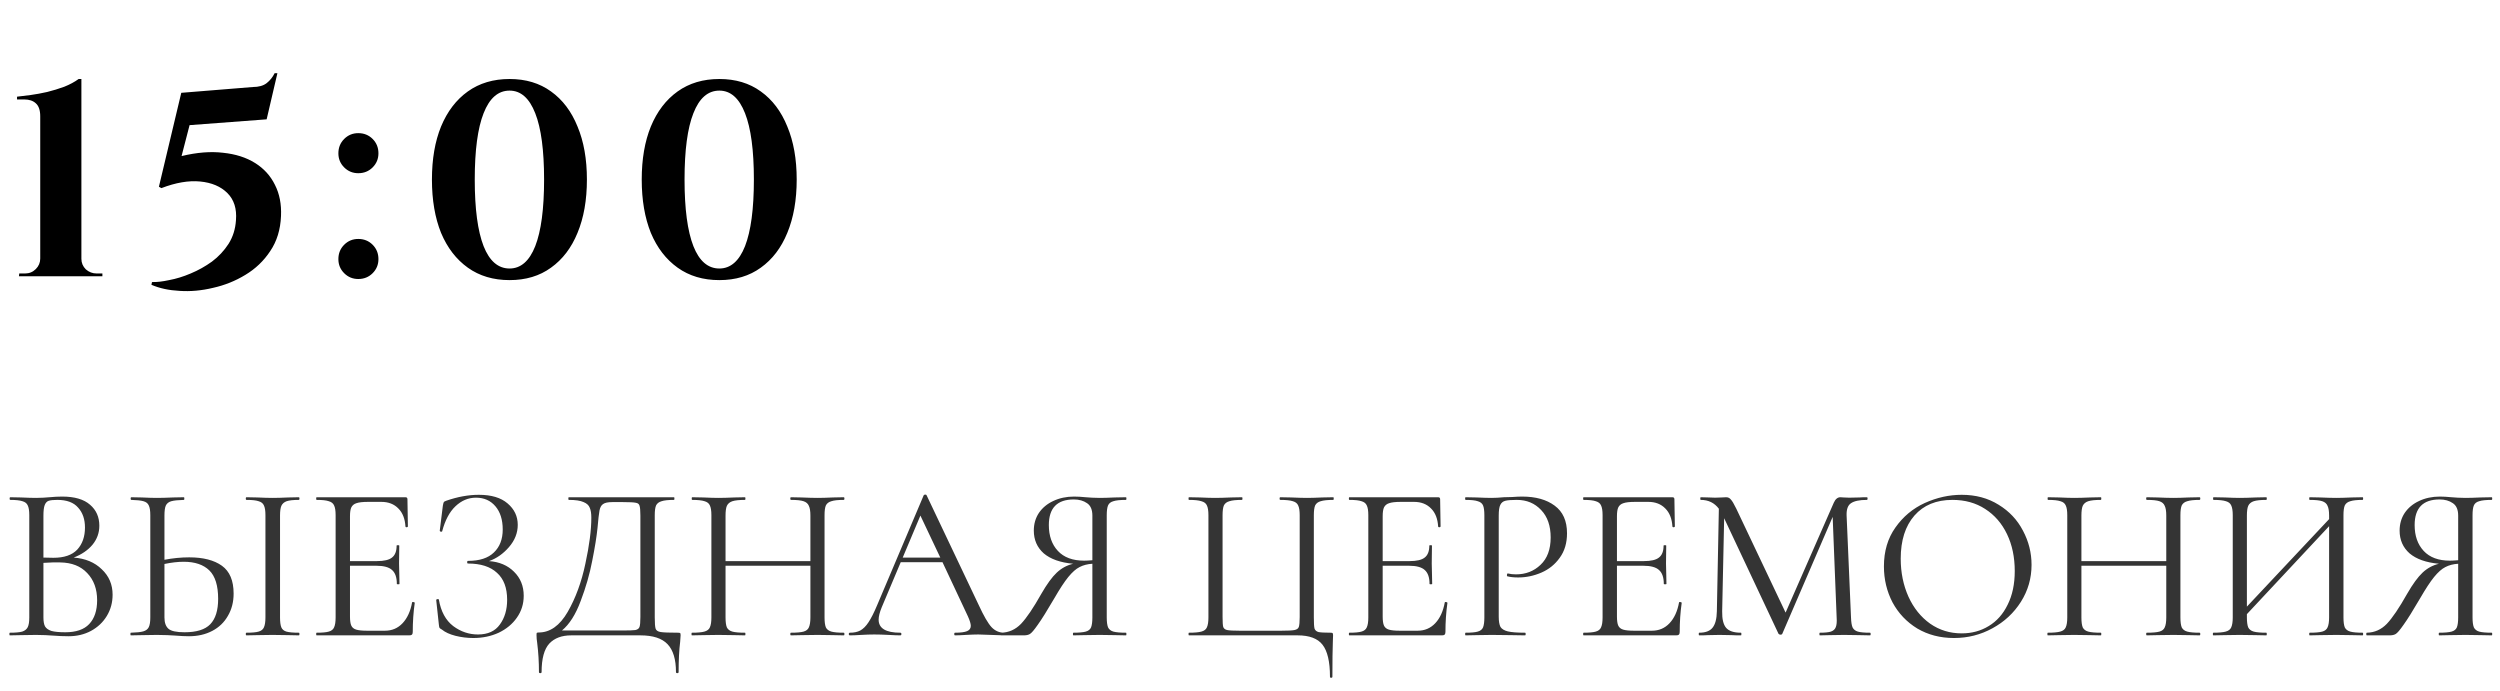
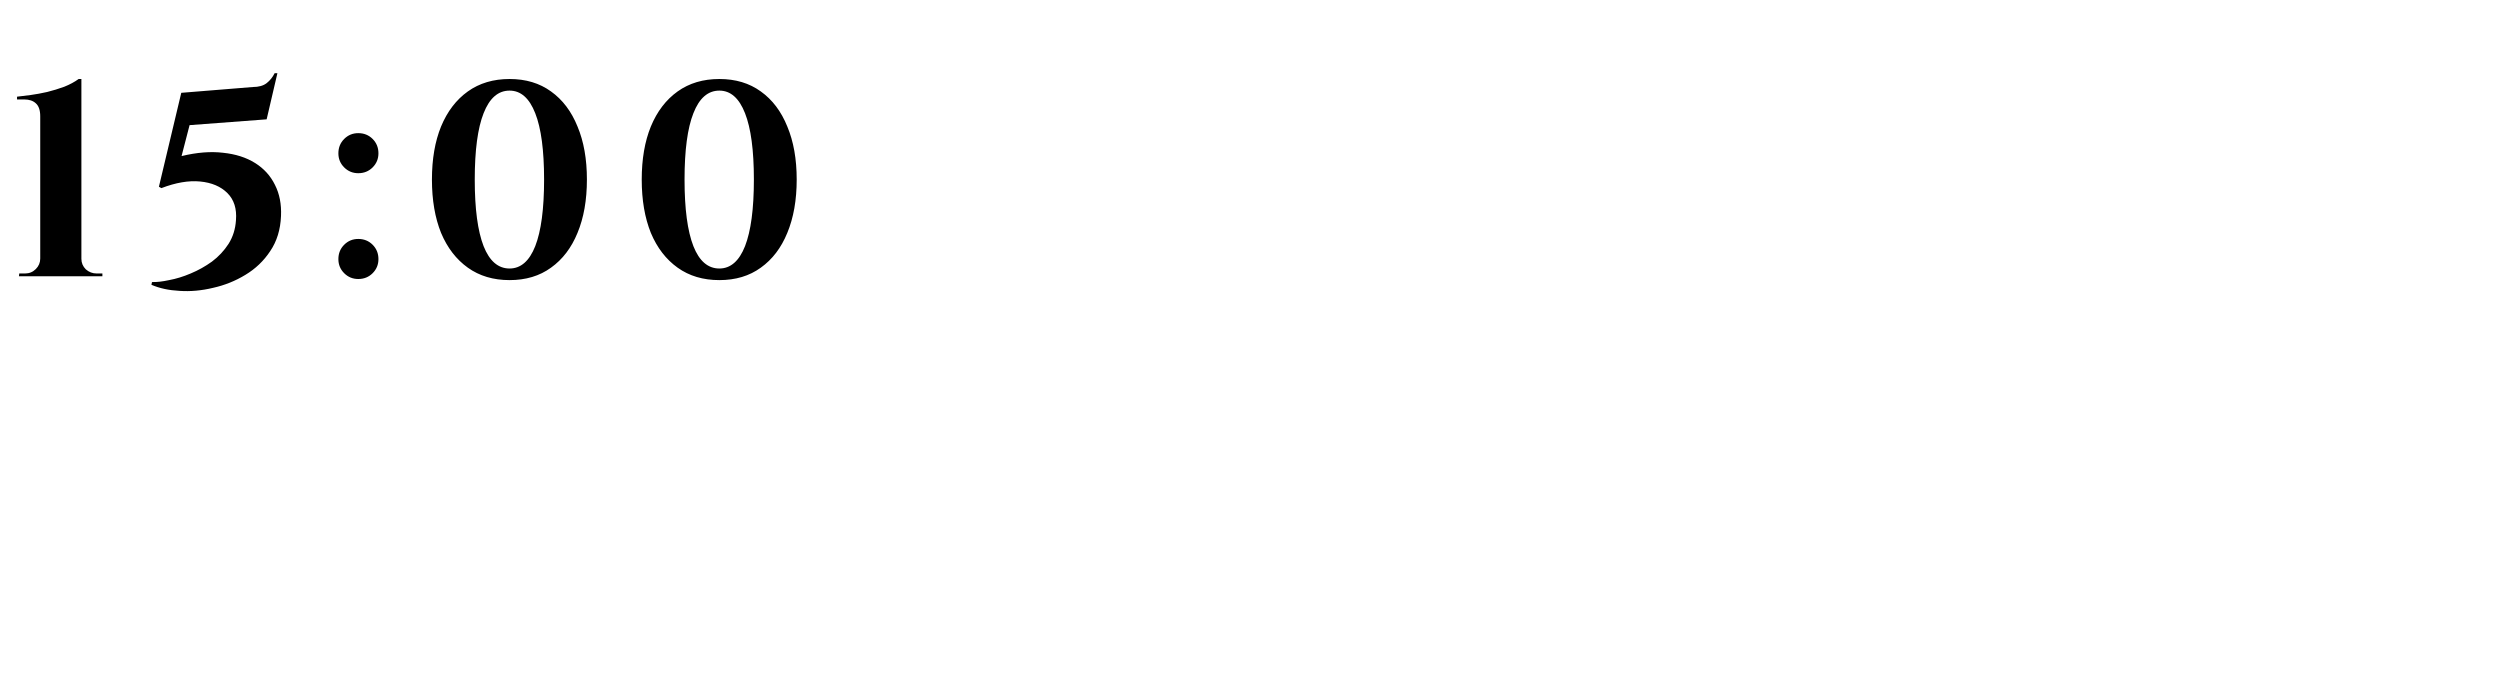
<svg xmlns="http://www.w3.org/2000/svg" width="181" height="50" viewBox="0 0 181 50" fill="none">
-   <path d="M5.336 40.368C6.179 40.432 6.856 40.715 7.368 41.216C7.891 41.707 8.152 42.32 8.152 43.056C8.152 43.621 8.013 44.133 7.736 44.592C7.459 45.051 7.075 45.413 6.584 45.68C6.104 45.936 5.565 46.064 4.968 46.064C4.616 46.064 4.232 46.048 3.816 46.016C3.667 46.005 3.491 45.995 3.288 45.984C3.085 45.973 2.861 45.968 2.616 45.968L1.528 45.984C1.336 45.995 1.064 46 0.712 46C0.691 46 0.68 45.968 0.68 45.904C0.68 45.84 0.691 45.808 0.712 45.808C1.117 45.808 1.416 45.781 1.608 45.728C1.8 45.664 1.933 45.557 2.008 45.408C2.083 45.259 2.12 45.024 2.12 44.704V37.296C2.12 36.976 2.083 36.741 2.008 36.592C1.944 36.443 1.816 36.341 1.624 36.288C1.432 36.224 1.139 36.192 0.744 36.192C0.712 36.192 0.696 36.16 0.696 36.096C0.696 36.032 0.712 36 0.744 36L1.528 36.016C1.976 36.037 2.339 36.048 2.616 36.048C2.808 36.048 2.984 36.043 3.144 36.032C3.315 36.021 3.459 36.011 3.576 36C3.907 35.968 4.216 35.952 4.504 35.952C5.4 35.952 6.072 36.149 6.52 36.544C6.968 36.928 7.192 37.435 7.192 38.064C7.192 38.576 7.027 39.035 6.696 39.44C6.365 39.835 5.912 40.144 5.336 40.368ZM4.152 36.192C3.875 36.192 3.667 36.213 3.528 36.256C3.4 36.299 3.304 36.4 3.24 36.56C3.176 36.72 3.144 36.976 3.144 37.328V40.368L3.864 40.384C4.643 40.384 5.219 40.187 5.592 39.792C5.965 39.387 6.152 38.853 6.152 38.192C6.152 37.595 5.987 37.115 5.656 36.752C5.336 36.379 4.835 36.192 4.152 36.192ZM4.728 45.776C5.507 45.776 6.083 45.579 6.456 45.184C6.84 44.779 7.032 44.203 7.032 43.456C7.032 42.645 6.792 41.989 6.312 41.488C5.843 40.987 5.192 40.731 4.36 40.72C4.019 40.709 3.613 40.72 3.144 40.752V44.704C3.144 44.981 3.181 45.195 3.256 45.344C3.341 45.493 3.496 45.605 3.72 45.68C3.955 45.744 4.291 45.776 4.728 45.776ZM13.698 40.352C14.711 40.352 15.501 40.555 16.066 40.96C16.631 41.365 16.914 42.037 16.914 42.976C16.914 43.584 16.775 44.123 16.498 44.592C16.231 45.061 15.853 45.424 15.362 45.68C14.871 45.936 14.311 46.064 13.682 46.064C13.405 46.064 13.074 46.048 12.69 46.016C12.541 46.005 12.349 45.995 12.114 45.984C11.89 45.973 11.639 45.968 11.362 45.968L10.306 45.984C10.103 45.995 9.826 46 9.474 46C9.453 46 9.442 45.968 9.442 45.904C9.442 45.84 9.453 45.808 9.474 45.808C9.89 45.797 10.189 45.765 10.37 45.712C10.562 45.659 10.695 45.557 10.77 45.408C10.845 45.259 10.882 45.024 10.882 44.704V37.296C10.882 36.976 10.845 36.741 10.77 36.592C10.706 36.443 10.578 36.341 10.386 36.288C10.205 36.235 9.911 36.203 9.506 36.192C9.474 36.192 9.458 36.16 9.458 36.096C9.458 36.032 9.474 36 9.506 36L10.274 36.016C10.701 36.037 11.063 36.048 11.362 36.048C11.671 36.048 12.061 36.037 12.53 36.016L13.314 36C13.335 36 13.346 36.032 13.346 36.096C13.346 36.16 13.335 36.192 13.314 36.192C12.898 36.203 12.594 36.235 12.402 36.288C12.21 36.341 12.077 36.448 12.002 36.608C11.938 36.757 11.906 36.997 11.906 37.328V40.528C12.514 40.411 13.111 40.352 13.698 40.352ZM13.362 45.776C14.226 45.776 14.845 45.584 15.218 45.2C15.602 44.805 15.794 44.192 15.794 43.36C15.794 42.4 15.581 41.712 15.154 41.296C14.727 40.88 14.109 40.672 13.298 40.672C12.882 40.672 12.418 40.725 11.906 40.832V44.704C11.906 45.077 12.002 45.349 12.194 45.52C12.386 45.691 12.775 45.776 13.362 45.776ZM20.274 44.704C20.274 45.024 20.306 45.264 20.37 45.424C20.434 45.573 20.557 45.675 20.738 45.728C20.93 45.781 21.229 45.808 21.634 45.808C21.666 45.808 21.682 45.84 21.682 45.904C21.682 45.968 21.666 46 21.634 46C21.314 46 21.058 45.995 20.866 45.984L19.73 45.968L18.626 45.984C18.434 45.995 18.173 46 17.842 46C17.81 46 17.794 45.968 17.794 45.904C17.794 45.84 17.81 45.808 17.842 45.808C18.247 45.808 18.541 45.781 18.722 45.728C18.914 45.675 19.042 45.573 19.106 45.424C19.181 45.264 19.218 45.024 19.218 44.704V37.296C19.218 36.976 19.181 36.741 19.106 36.592C19.042 36.443 18.914 36.341 18.722 36.288C18.541 36.224 18.247 36.192 17.842 36.192C17.81 36.192 17.794 36.16 17.794 36.096C17.794 36.032 17.81 36 17.842 36L18.626 36.016C19.074 36.037 19.442 36.048 19.73 36.048C20.05 36.048 20.434 36.037 20.882 36.016L21.634 36C21.666 36 21.682 36.032 21.682 36.096C21.682 36.16 21.666 36.192 21.634 36.192C21.239 36.192 20.946 36.224 20.754 36.288C20.573 36.352 20.445 36.464 20.37 36.624C20.306 36.773 20.274 37.008 20.274 37.328V44.704ZM29.835 43.616C29.835 43.595 29.857 43.584 29.899 43.584C29.931 43.584 29.958 43.589 29.979 43.6C30.011 43.611 30.027 43.627 30.027 43.648C29.931 44.32 29.883 45.024 29.883 45.76C29.883 45.845 29.862 45.909 29.819 45.952C29.787 45.984 29.723 46 29.627 46H22.923C22.902 46 22.891 45.968 22.891 45.904C22.891 45.84 22.902 45.808 22.923 45.808C23.329 45.808 23.622 45.781 23.803 45.728C23.995 45.675 24.123 45.573 24.187 45.424C24.262 45.264 24.299 45.024 24.299 44.704V37.296C24.299 36.976 24.262 36.741 24.187 36.592C24.123 36.443 23.995 36.341 23.803 36.288C23.622 36.224 23.329 36.192 22.923 36.192C22.902 36.192 22.891 36.16 22.891 36.096C22.891 36.032 22.902 36 22.923 36H29.355C29.451 36 29.499 36.048 29.499 36.144L29.531 38.112C29.531 38.144 29.505 38.165 29.451 38.176C29.398 38.176 29.366 38.16 29.355 38.128C29.323 37.563 29.153 37.125 28.843 36.816C28.534 36.496 28.123 36.336 27.611 36.336H26.635C26.262 36.336 25.985 36.368 25.803 36.432C25.633 36.485 25.51 36.587 25.435 36.736C25.371 36.875 25.339 37.088 25.339 37.376V40.624H27.291C27.803 40.624 28.166 40.539 28.379 40.368C28.603 40.197 28.715 39.909 28.715 39.504C28.715 39.483 28.747 39.472 28.811 39.472C28.875 39.472 28.907 39.483 28.907 39.504L28.891 40.8C28.891 41.109 28.897 41.344 28.907 41.504L28.923 42.272C28.923 42.293 28.891 42.304 28.827 42.304C28.763 42.304 28.731 42.293 28.731 42.272C28.731 41.803 28.614 41.467 28.379 41.264C28.155 41.061 27.777 40.96 27.243 40.96H25.339V44.64C25.339 44.939 25.371 45.157 25.435 45.296C25.499 45.435 25.617 45.531 25.787 45.584C25.958 45.637 26.225 45.664 26.587 45.664H27.867C28.379 45.664 28.806 45.483 29.147 45.12C29.489 44.757 29.718 44.256 29.835 43.616ZM35.405 40.624C36.152 40.677 36.754 40.933 37.213 41.392C37.682 41.851 37.917 42.432 37.917 43.136C37.917 43.723 37.752 44.251 37.421 44.72C37.101 45.179 36.664 45.541 36.109 45.808C35.554 46.064 34.941 46.192 34.269 46.192C33.832 46.192 33.4 46.139 32.973 46.032C32.557 45.925 32.232 45.776 31.997 45.584C31.901 45.531 31.842 45.488 31.821 45.456C31.8 45.413 31.784 45.333 31.773 45.216L31.581 43.44C31.581 43.408 31.608 43.387 31.661 43.376C31.725 43.365 31.762 43.376 31.773 43.408C31.922 44.272 32.269 44.912 32.813 45.328C33.357 45.733 33.954 45.936 34.605 45.936C35.32 45.936 35.848 45.696 36.189 45.216C36.541 44.736 36.717 44.139 36.717 43.424C36.717 42.56 36.472 41.909 35.981 41.472C35.501 41.024 34.802 40.8 33.885 40.8C33.842 40.8 33.821 40.768 33.821 40.704C33.821 40.64 33.842 40.608 33.885 40.608C34.717 40.608 35.341 40.405 35.757 40C36.184 39.595 36.397 39.04 36.397 38.336C36.397 37.632 36.221 37.072 35.869 36.656C35.517 36.24 35.048 36.032 34.461 36.032C33.906 36.032 33.41 36.24 32.973 36.656C32.546 37.061 32.226 37.664 32.013 38.464C32.013 38.485 31.992 38.496 31.949 38.496C31.928 38.496 31.901 38.491 31.869 38.48C31.848 38.459 31.837 38.443 31.837 38.432L32.061 36.624C32.082 36.496 32.104 36.411 32.125 36.368C32.146 36.325 32.205 36.288 32.301 36.256C33.122 35.968 33.912 35.824 34.669 35.824C35.576 35.824 36.269 36.032 36.749 36.448C37.24 36.864 37.485 37.381 37.485 38C37.485 38.587 37.272 39.125 36.845 39.616C36.429 40.096 35.949 40.432 35.405 40.624ZM49.084 45.808C49.18 45.808 49.234 45.819 49.244 45.84C49.266 45.851 49.276 45.904 49.276 46C49.276 46.053 49.266 46.208 49.244 46.464C49.17 47.061 49.132 47.792 49.132 48.656C49.132 48.709 49.1 48.736 49.036 48.736C48.972 48.736 48.94 48.709 48.94 48.656C48.94 47.739 48.738 47.067 48.332 46.64C47.927 46.213 47.271 46 46.364 46H41.356C40.674 46 40.146 46.197 39.772 46.592C39.399 46.997 39.212 47.685 39.212 48.656C39.212 48.709 39.18 48.736 39.116 48.736C39.052 48.736 39.02 48.709 39.02 48.656C39.02 47.931 38.978 47.227 38.892 46.544C38.86 46.341 38.844 46.155 38.844 45.984C38.844 45.899 38.85 45.845 38.86 45.824C38.882 45.803 38.93 45.792 39.004 45.792C39.826 45.792 40.524 45.296 41.1 44.304C41.676 43.301 42.103 42.139 42.38 40.816C42.668 39.493 42.812 38.379 42.812 37.472C42.812 37.173 42.775 36.939 42.7 36.768C42.636 36.587 42.487 36.448 42.252 36.352C42.018 36.245 41.66 36.192 41.18 36.192C41.159 36.192 41.148 36.16 41.148 36.096C41.148 36.032 41.159 36 41.18 36H48.796C48.818 36 48.828 36.032 48.828 36.096C48.828 36.16 48.818 36.192 48.796 36.192C48.391 36.192 48.092 36.224 47.9 36.288C47.708 36.341 47.575 36.443 47.5 36.592C47.436 36.741 47.404 36.976 47.404 37.296V44.704C47.404 45.12 47.426 45.392 47.468 45.52C47.511 45.648 47.634 45.728 47.836 45.76C48.039 45.792 48.455 45.808 49.084 45.808ZM46.364 37.328C46.364 36.965 46.343 36.725 46.3 36.608C46.268 36.491 46.178 36.421 46.028 36.4C45.879 36.368 45.575 36.352 45.116 36.352H44.332C44.012 36.352 43.788 36.4 43.66 36.496C43.532 36.581 43.447 36.736 43.404 36.96C43.362 37.184 43.314 37.605 43.26 38.224C43.196 38.853 43.068 39.648 42.876 40.608C42.695 41.557 42.418 42.523 42.044 43.504C41.682 44.485 41.228 45.2 40.684 45.648H45.036C45.527 45.648 45.847 45.637 45.996 45.616C46.156 45.584 46.258 45.509 46.3 45.392C46.343 45.275 46.364 45.035 46.364 44.672V37.328ZM61.089 45.808C61.121 45.808 61.137 45.84 61.137 45.904C61.137 45.968 61.121 46 61.089 46C60.758 46 60.497 45.995 60.305 45.984L59.201 45.968L58.033 45.984C57.841 45.995 57.585 46 57.265 46C57.233 46 57.217 45.968 57.217 45.904C57.217 45.84 57.233 45.808 57.265 45.808C57.681 45.808 57.985 45.781 58.177 45.728C58.369 45.675 58.497 45.573 58.561 45.424C58.635 45.264 58.673 45.024 58.673 44.704V40.96H52.529V44.704C52.529 45.024 52.561 45.264 52.625 45.424C52.699 45.573 52.833 45.675 53.025 45.728C53.217 45.781 53.521 45.808 53.937 45.808C53.958 45.808 53.969 45.84 53.969 45.904C53.969 45.968 53.958 46 53.937 46C53.606 46 53.345 45.995 53.153 45.984L52.001 45.968L50.897 45.984C50.705 45.995 50.438 46 50.097 46C50.075 46 50.065 45.968 50.065 45.904C50.065 45.84 50.075 45.808 50.097 45.808C50.502 45.808 50.801 45.781 50.993 45.728C51.195 45.675 51.329 45.573 51.393 45.424C51.467 45.264 51.505 45.024 51.505 44.704V37.296C51.505 36.976 51.467 36.741 51.393 36.592C51.329 36.443 51.201 36.341 51.009 36.288C50.817 36.224 50.518 36.192 50.113 36.192C50.091 36.192 50.081 36.16 50.081 36.096C50.081 36.032 50.091 36 50.113 36L50.929 36.016C51.377 36.037 51.734 36.048 52.001 36.048C52.31 36.048 52.699 36.037 53.169 36.016L53.937 36C53.958 36 53.969 36.032 53.969 36.096C53.969 36.16 53.958 36.192 53.937 36.192C53.531 36.192 53.227 36.224 53.025 36.288C52.833 36.352 52.699 36.464 52.625 36.624C52.561 36.773 52.529 37.008 52.529 37.328V40.624H58.673V37.328C58.673 37.008 58.635 36.773 58.561 36.624C58.497 36.464 58.369 36.352 58.177 36.288C57.985 36.224 57.681 36.192 57.265 36.192C57.233 36.192 57.217 36.16 57.217 36.096C57.217 36.032 57.233 36 57.265 36L58.033 36.016C58.502 36.037 58.891 36.048 59.201 36.048C59.489 36.048 59.857 36.037 60.305 36.016L61.089 36C61.121 36 61.137 36.032 61.137 36.096C61.137 36.16 61.121 36.192 61.089 36.192C60.683 36.192 60.385 36.224 60.193 36.288C60.001 36.341 59.867 36.443 59.793 36.592C59.729 36.741 59.697 36.976 59.697 37.296V44.704C59.697 45.024 59.729 45.264 59.793 45.424C59.867 45.573 60.001 45.675 60.193 45.728C60.385 45.781 60.683 45.808 61.089 45.808ZM72.701 45.808C72.744 45.808 72.765 45.84 72.765 45.904C72.765 45.968 72.744 46 72.701 46C72.499 46 72.184 45.989 71.757 45.968C71.331 45.947 71.021 45.936 70.829 45.936C70.594 45.936 70.296 45.947 69.933 45.968C69.592 45.989 69.331 46 69.149 46C69.106 46 69.085 45.968 69.085 45.904C69.085 45.84 69.106 45.808 69.149 45.808C69.544 45.808 69.832 45.771 70.013 45.696C70.195 45.621 70.285 45.493 70.285 45.312C70.285 45.163 70.216 44.933 70.077 44.624L68.237 40.704H65.213L63.837 43.968C63.688 44.331 63.613 44.629 63.613 44.864C63.613 45.493 64.136 45.808 65.181 45.808C65.234 45.808 65.261 45.84 65.261 45.904C65.261 45.968 65.234 46 65.181 46C64.989 46 64.712 45.989 64.349 45.968C63.944 45.947 63.592 45.936 63.293 45.936C63.016 45.936 62.696 45.947 62.333 45.968C62.013 45.989 61.746 46 61.533 46C61.48 46 61.453 45.968 61.453 45.904C61.453 45.84 61.48 45.808 61.533 45.808C61.832 45.808 62.083 45.755 62.285 45.648C62.498 45.531 62.696 45.333 62.877 45.056C63.069 44.768 63.277 44.357 63.501 43.824L66.877 35.856C66.898 35.824 66.936 35.808 66.989 35.808C67.043 35.808 67.075 35.824 67.085 35.856L70.861 43.808C71.224 44.597 71.533 45.131 71.789 45.408C72.045 45.675 72.349 45.808 72.701 45.808ZM65.357 40.368H68.077L66.637 37.328L65.357 40.368ZM81.52 45.808C81.541 45.808 81.552 45.84 81.552 45.904C81.552 45.968 81.541 46 81.52 46C81.178 46 80.912 45.995 80.72 45.984L79.616 45.968L78.496 45.984C78.304 45.995 78.042 46 77.712 46C77.69 46 77.68 45.968 77.68 45.904C77.68 45.84 77.69 45.808 77.712 45.808C78.117 45.808 78.416 45.781 78.608 45.728C78.8 45.675 78.928 45.573 78.992 45.424C79.056 45.264 79.088 45.024 79.088 44.704V40.816C78.736 40.837 78.426 40.917 78.16 41.056C77.904 41.184 77.632 41.424 77.344 41.776C77.066 42.117 76.73 42.629 76.336 43.312C75.813 44.208 75.413 44.848 75.136 45.232C74.869 45.616 74.677 45.84 74.56 45.904C74.453 45.968 74.309 46 74.128 46H72.48C72.448 46 72.432 45.968 72.432 45.904C72.432 45.84 72.448 45.808 72.48 45.808C73.034 45.797 73.514 45.584 73.92 45.168C74.325 44.741 74.816 44.016 75.392 42.992C75.797 42.288 76.17 41.776 76.512 41.456C76.853 41.136 77.248 40.923 77.696 40.816C76.768 40.731 76.058 40.48 75.568 40.064C75.088 39.637 74.848 39.088 74.848 38.416C74.848 37.936 74.97 37.509 75.216 37.136C75.472 36.763 75.818 36.475 76.256 36.272C76.704 36.059 77.205 35.952 77.76 35.952C78.005 35.952 78.288 35.968 78.608 36C78.736 36.011 78.885 36.021 79.056 36.032C79.226 36.043 79.413 36.048 79.616 36.048C79.893 36.048 80.256 36.037 80.704 36.016L81.52 36C81.541 36 81.552 36.032 81.552 36.096C81.552 36.16 81.541 36.192 81.52 36.192C81.104 36.192 80.8 36.224 80.608 36.288C80.416 36.341 80.288 36.443 80.224 36.592C80.16 36.741 80.128 36.976 80.128 37.296V44.704C80.128 45.024 80.16 45.264 80.224 45.424C80.298 45.573 80.426 45.675 80.608 45.728C80.8 45.781 81.104 45.808 81.52 45.808ZM75.936 38.016C75.936 38.795 76.154 39.419 76.592 39.888C77.029 40.357 77.664 40.592 78.496 40.592C78.634 40.592 78.832 40.581 79.088 40.56V37.328C79.088 36.901 78.96 36.603 78.704 36.432C78.448 36.251 78.128 36.16 77.744 36.16C76.538 36.16 75.936 36.779 75.936 38.016ZM96.29 48.992C96.29 47.904 96.108 47.131 95.746 46.672C95.394 46.224 94.796 46 93.954 46H86.082C86.06 46 86.05 45.968 86.05 45.904C86.05 45.84 86.06 45.808 86.082 45.808C86.487 45.808 86.786 45.781 86.978 45.728C87.18 45.675 87.314 45.573 87.378 45.424C87.452 45.264 87.49 45.024 87.49 44.704V37.296C87.49 36.976 87.452 36.741 87.378 36.592C87.314 36.443 87.18 36.341 86.978 36.288C86.786 36.224 86.487 36.192 86.082 36.192C86.06 36.192 86.05 36.16 86.05 36.096C86.05 36.032 86.06 36 86.082 36L86.882 36.016C87.33 36.037 87.692 36.048 87.97 36.048C88.268 36.048 88.652 36.037 89.122 36.016L89.922 36C89.943 36 89.954 36.032 89.954 36.096C89.954 36.16 89.943 36.192 89.922 36.192C89.506 36.192 89.202 36.224 89.01 36.288C88.818 36.341 88.684 36.443 88.61 36.592C88.546 36.741 88.514 36.976 88.514 37.296V44.672C88.514 45.035 88.53 45.275 88.562 45.392C88.604 45.509 88.7 45.584 88.85 45.616C88.999 45.648 89.303 45.664 89.762 45.664H92.754C93.234 45.664 93.554 45.648 93.714 45.616C93.884 45.584 93.991 45.509 94.034 45.392C94.076 45.264 94.098 45.024 94.098 44.672V37.296C94.098 36.976 94.06 36.741 93.986 36.592C93.922 36.443 93.794 36.341 93.602 36.288C93.41 36.224 93.106 36.192 92.69 36.192C92.658 36.192 92.642 36.16 92.642 36.096C92.642 36.032 92.658 36 92.69 36L93.49 36.016C93.959 36.037 94.338 36.048 94.626 36.048C94.914 36.048 95.282 36.037 95.73 36.016L96.53 36C96.551 36 96.562 36.032 96.562 36.096C96.562 36.16 96.551 36.192 96.53 36.192C96.124 36.192 95.82 36.224 95.618 36.288C95.426 36.341 95.292 36.443 95.218 36.592C95.154 36.741 95.122 36.976 95.122 37.296V44.704C95.122 45.109 95.138 45.376 95.17 45.504C95.212 45.632 95.308 45.717 95.458 45.76C95.607 45.792 95.9 45.808 96.338 45.808C96.423 45.808 96.471 45.819 96.482 45.84C96.503 45.861 96.514 45.915 96.514 46C96.514 46.181 96.508 46.336 96.498 46.464C96.476 46.997 96.466 47.84 96.466 48.992C96.466 49.045 96.434 49.072 96.37 49.072C96.316 49.072 96.29 49.045 96.29 48.992ZM104.602 43.616C104.602 43.595 104.624 43.584 104.666 43.584C104.698 43.584 104.725 43.589 104.746 43.6C104.778 43.611 104.794 43.627 104.794 43.648C104.698 44.32 104.65 45.024 104.65 45.76C104.65 45.845 104.629 45.909 104.586 45.952C104.554 45.984 104.49 46 104.394 46H97.69C97.669 46 97.658 45.968 97.658 45.904C97.658 45.84 97.669 45.808 97.69 45.808C98.096 45.808 98.389 45.781 98.57 45.728C98.762 45.675 98.89 45.573 98.954 45.424C99.029 45.264 99.066 45.024 99.066 44.704V37.296C99.066 36.976 99.029 36.741 98.954 36.592C98.89 36.443 98.762 36.341 98.57 36.288C98.389 36.224 98.096 36.192 97.69 36.192C97.669 36.192 97.658 36.16 97.658 36.096C97.658 36.032 97.669 36 97.69 36H104.122C104.218 36 104.266 36.048 104.266 36.144L104.298 38.112C104.298 38.144 104.272 38.165 104.218 38.176C104.165 38.176 104.133 38.16 104.122 38.128C104.09 37.563 103.92 37.125 103.61 36.816C103.301 36.496 102.89 36.336 102.378 36.336H101.402C101.029 36.336 100.752 36.368 100.57 36.432C100.4 36.485 100.277 36.587 100.202 36.736C100.138 36.875 100.106 37.088 100.106 37.376V40.624H102.058C102.57 40.624 102.933 40.539 103.146 40.368C103.37 40.197 103.482 39.909 103.482 39.504C103.482 39.483 103.514 39.472 103.578 39.472C103.642 39.472 103.674 39.483 103.674 39.504L103.658 40.8C103.658 41.109 103.664 41.344 103.674 41.504L103.69 42.272C103.69 42.293 103.658 42.304 103.594 42.304C103.53 42.304 103.498 42.293 103.498 42.272C103.498 41.803 103.381 41.467 103.146 41.264C102.922 41.061 102.544 40.96 102.01 40.96H100.106V44.64C100.106 44.939 100.138 45.157 100.202 45.296C100.266 45.435 100.384 45.531 100.554 45.584C100.725 45.637 100.992 45.664 101.354 45.664H102.634C103.146 45.664 103.573 45.483 103.914 45.12C104.256 44.757 104.485 44.256 104.602 43.616ZM108.508 44.64C108.508 44.981 108.551 45.232 108.636 45.392C108.732 45.541 108.908 45.648 109.164 45.712C109.431 45.776 109.847 45.808 110.412 45.808C110.444 45.808 110.46 45.84 110.46 45.904C110.46 45.968 110.444 46 110.412 46C109.975 46 109.633 45.995 109.388 45.984L107.996 45.968L106.924 45.984C106.721 45.995 106.449 46 106.108 46C106.087 46 106.076 45.968 106.076 45.904C106.076 45.84 106.087 45.808 106.108 45.808C106.513 45.808 106.807 45.781 106.988 45.728C107.18 45.675 107.308 45.573 107.372 45.424C107.436 45.264 107.468 45.024 107.468 44.704V37.296C107.468 36.976 107.436 36.741 107.372 36.592C107.308 36.443 107.18 36.341 106.988 36.288C106.807 36.224 106.513 36.192 106.108 36.192C106.087 36.192 106.076 36.16 106.076 36.096C106.076 36.032 106.087 36 106.108 36L106.908 36.016C107.356 36.037 107.713 36.048 107.98 36.048C108.247 36.048 108.545 36.032 108.876 36C109.004 36 109.207 35.995 109.484 35.984C109.761 35.963 110.001 35.952 110.204 35.952C111.185 35.952 111.969 36.171 112.556 36.608C113.153 37.045 113.452 37.712 113.452 38.608C113.452 39.312 113.276 39.904 112.924 40.384C112.583 40.864 112.14 41.221 111.596 41.456C111.052 41.691 110.492 41.808 109.916 41.808C109.607 41.808 109.351 41.781 109.148 41.728C109.116 41.728 109.1 41.701 109.1 41.648C109.1 41.616 109.105 41.584 109.116 41.552C109.137 41.52 109.159 41.509 109.18 41.52C109.351 41.563 109.543 41.584 109.756 41.584C110.46 41.584 111.052 41.355 111.532 40.896C112.023 40.437 112.268 39.776 112.268 38.912C112.268 38.069 112.039 37.408 111.58 36.928C111.121 36.437 110.535 36.192 109.82 36.192C109.436 36.192 109.159 36.213 108.988 36.256C108.817 36.299 108.695 36.4 108.62 36.56C108.545 36.709 108.508 36.965 108.508 37.328V44.64ZM121.563 43.616C121.563 43.595 121.585 43.584 121.627 43.584C121.659 43.584 121.686 43.589 121.707 43.6C121.739 43.611 121.755 43.627 121.755 43.648C121.659 44.32 121.611 45.024 121.611 45.76C121.611 45.845 121.59 45.909 121.547 45.952C121.515 45.984 121.451 46 121.355 46H114.651C114.63 46 114.619 45.968 114.619 45.904C114.619 45.84 114.63 45.808 114.651 45.808C115.057 45.808 115.35 45.781 115.531 45.728C115.723 45.675 115.851 45.573 115.915 45.424C115.99 45.264 116.027 45.024 116.027 44.704V37.296C116.027 36.976 115.99 36.741 115.915 36.592C115.851 36.443 115.723 36.341 115.531 36.288C115.35 36.224 115.057 36.192 114.651 36.192C114.63 36.192 114.619 36.16 114.619 36.096C114.619 36.032 114.63 36 114.651 36H121.083C121.179 36 121.227 36.048 121.227 36.144L121.259 38.112C121.259 38.144 121.233 38.165 121.179 38.176C121.126 38.176 121.094 38.16 121.083 38.128C121.051 37.563 120.881 37.125 120.571 36.816C120.262 36.496 119.851 36.336 119.339 36.336H118.363C117.99 36.336 117.713 36.368 117.531 36.432C117.361 36.485 117.238 36.587 117.163 36.736C117.099 36.875 117.067 37.088 117.067 37.376V40.624H119.019C119.531 40.624 119.894 40.539 120.107 40.368C120.331 40.197 120.443 39.909 120.443 39.504C120.443 39.483 120.475 39.472 120.539 39.472C120.603 39.472 120.635 39.483 120.635 39.504L120.619 40.8C120.619 41.109 120.625 41.344 120.635 41.504L120.651 42.272C120.651 42.293 120.619 42.304 120.555 42.304C120.491 42.304 120.459 42.293 120.459 42.272C120.459 41.803 120.342 41.467 120.107 41.264C119.883 41.061 119.505 40.96 118.971 40.96H117.067V44.64C117.067 44.939 117.099 45.157 117.163 45.296C117.227 45.435 117.345 45.531 117.515 45.584C117.686 45.637 117.953 45.664 118.315 45.664H119.595C120.107 45.664 120.534 45.483 120.875 45.12C121.217 44.757 121.446 44.256 121.563 43.616ZM135.389 45.808C135.421 45.808 135.437 45.84 135.437 45.904C135.437 45.968 135.421 46 135.389 46C135.059 46 134.797 45.995 134.605 45.984L133.501 45.968L132.477 45.984C132.307 45.995 132.067 46 131.757 46C131.736 46 131.725 45.968 131.725 45.904C131.725 45.84 131.736 45.808 131.757 45.808C132.12 45.808 132.387 45.781 132.557 45.728C132.739 45.664 132.856 45.557 132.909 45.408C132.973 45.259 132.995 45.024 132.973 44.704L132.685 37.424L129.037 45.888C129.016 45.931 128.973 45.952 128.909 45.952C128.856 45.952 128.808 45.931 128.765 45.888L124.829 37.52L124.685 44.256C124.675 44.821 124.771 45.221 124.973 45.456C125.176 45.691 125.533 45.808 126.045 45.808C126.067 45.808 126.077 45.84 126.077 45.904C126.077 45.968 126.067 46 126.045 46C125.747 46 125.517 45.995 125.357 45.984L124.493 45.968L123.661 45.984C123.512 45.995 123.299 46 123.021 46C123 46 122.989 45.968 122.989 45.904C122.989 45.84 123 45.808 123.021 45.808C123.469 45.808 123.789 45.691 123.981 45.456C124.184 45.211 124.291 44.811 124.301 44.256L124.445 36.832C124.125 36.405 123.688 36.192 123.133 36.192C123.112 36.192 123.101 36.16 123.101 36.096C123.101 36.032 123.112 36 123.133 36L123.725 36.016C123.832 36.027 123.981 36.032 124.173 36.032C124.365 36.032 124.525 36.027 124.653 36.016C124.792 36.005 124.899 36 124.973 36C125.112 36 125.224 36.053 125.309 36.16C125.405 36.256 125.539 36.48 125.709 36.832L129.277 44.352L132.765 36.4C132.883 36.133 133.043 36 133.245 36C133.299 36 133.373 36.005 133.469 36.016C133.576 36.027 133.715 36.032 133.885 36.032L134.637 36.016C134.755 36.005 134.931 36 135.165 36C135.197 36 135.213 36.032 135.213 36.096C135.213 36.16 135.197 36.192 135.165 36.192C134.632 36.192 134.248 36.272 134.013 36.432C133.789 36.581 133.683 36.869 133.693 37.296L134.013 44.704C134.024 45.035 134.061 45.275 134.125 45.424C134.2 45.573 134.328 45.675 134.509 45.728C134.691 45.781 134.984 45.808 135.389 45.808ZM141.468 46.192C140.476 46.192 139.591 45.963 138.812 45.504C138.044 45.035 137.447 44.405 137.02 43.616C136.604 42.816 136.396 41.947 136.396 41.008C136.396 39.909 136.674 38.971 137.228 38.192C137.783 37.403 138.492 36.811 139.356 36.416C140.231 36.021 141.122 35.824 142.028 35.824C143.042 35.824 143.932 36.064 144.7 36.544C145.468 37.013 146.055 37.637 146.46 38.416C146.876 39.195 147.084 40.021 147.084 40.896C147.084 41.867 146.828 42.757 146.316 43.568C145.804 44.379 145.116 45.019 144.252 45.488C143.399 45.957 142.471 46.192 141.468 46.192ZM142.028 45.856C142.754 45.856 143.404 45.68 143.98 45.328C144.567 44.976 145.026 44.459 145.356 43.776C145.698 43.093 145.868 42.283 145.868 41.344C145.868 40.341 145.682 39.451 145.308 38.672C144.935 37.893 144.407 37.285 143.724 36.848C143.052 36.411 142.263 36.192 141.356 36.192C140.183 36.192 139.266 36.571 138.604 37.328C137.943 38.085 137.612 39.125 137.612 40.448C137.612 41.451 137.799 42.368 138.172 43.2C138.546 44.021 139.068 44.672 139.74 45.152C140.412 45.621 141.175 45.856 142.028 45.856ZM159.254 45.808C159.286 45.808 159.302 45.84 159.302 45.904C159.302 45.968 159.286 46 159.254 46C158.924 46 158.662 45.995 158.47 45.984L157.366 45.968L156.198 45.984C156.006 45.995 155.75 46 155.43 46C155.398 46 155.382 45.968 155.382 45.904C155.382 45.84 155.398 45.808 155.43 45.808C155.846 45.808 156.15 45.781 156.342 45.728C156.534 45.675 156.662 45.573 156.726 45.424C156.801 45.264 156.838 45.024 156.838 44.704V40.96H150.694V44.704C150.694 45.024 150.726 45.264 150.79 45.424C150.865 45.573 150.998 45.675 151.19 45.728C151.382 45.781 151.686 45.808 152.102 45.808C152.124 45.808 152.134 45.84 152.134 45.904C152.134 45.968 152.124 46 152.102 46C151.772 46 151.51 45.995 151.318 45.984L150.166 45.968L149.062 45.984C148.87 45.995 148.604 46 148.262 46C148.241 46 148.23 45.968 148.23 45.904C148.23 45.84 148.241 45.808 148.262 45.808C148.668 45.808 148.966 45.781 149.158 45.728C149.361 45.675 149.494 45.573 149.558 45.424C149.633 45.264 149.67 45.024 149.67 44.704V37.296C149.67 36.976 149.633 36.741 149.558 36.592C149.494 36.443 149.366 36.341 149.174 36.288C148.982 36.224 148.684 36.192 148.278 36.192C148.257 36.192 148.246 36.16 148.246 36.096C148.246 36.032 148.257 36 148.278 36L149.094 36.016C149.542 36.037 149.9 36.048 150.166 36.048C150.476 36.048 150.865 36.037 151.334 36.016L152.102 36C152.124 36 152.134 36.032 152.134 36.096C152.134 36.16 152.124 36.192 152.102 36.192C151.697 36.192 151.393 36.224 151.19 36.288C150.998 36.352 150.865 36.464 150.79 36.624C150.726 36.773 150.694 37.008 150.694 37.328V40.624H156.838V37.328C156.838 37.008 156.801 36.773 156.726 36.624C156.662 36.464 156.534 36.352 156.342 36.288C156.15 36.224 155.846 36.192 155.43 36.192C155.398 36.192 155.382 36.16 155.382 36.096C155.382 36.032 155.398 36 155.43 36L156.198 36.016C156.668 36.037 157.057 36.048 157.366 36.048C157.654 36.048 158.022 36.037 158.47 36.016L159.254 36C159.286 36 159.302 36.032 159.302 36.096C159.302 36.16 159.286 36.192 159.254 36.192C158.849 36.192 158.55 36.224 158.358 36.288C158.166 36.341 158.033 36.443 157.958 36.592C157.894 36.741 157.862 36.976 157.862 37.296V44.704C157.862 45.024 157.894 45.264 157.958 45.424C158.033 45.573 158.166 45.675 158.358 45.728C158.55 45.781 158.849 45.808 159.254 45.808ZM171.059 45.808C171.08 45.808 171.091 45.84 171.091 45.904C171.091 45.968 171.08 46 171.059 46C170.717 46 170.451 45.995 170.259 45.984L169.155 45.968L167.987 45.984C167.795 45.995 167.539 46 167.219 46C167.197 46 167.187 45.968 167.187 45.904C167.187 45.84 167.197 45.808 167.219 45.808C167.635 45.808 167.939 45.781 168.131 45.728C168.323 45.675 168.451 45.573 168.515 45.424C168.589 45.264 168.627 45.024 168.627 44.704V38.096L162.675 44.464V44.704C162.675 45.024 162.707 45.264 162.771 45.424C162.845 45.573 162.979 45.675 163.171 45.728C163.363 45.781 163.667 45.808 164.083 45.808C164.104 45.808 164.115 45.84 164.115 45.904C164.115 45.968 164.104 46 164.083 46C163.752 46 163.491 45.995 163.299 45.984L162.147 45.968L161.043 45.984C160.851 45.995 160.584 46 160.243 46C160.221 46 160.211 45.968 160.211 45.904C160.211 45.84 160.221 45.808 160.243 45.808C160.648 45.808 160.947 45.781 161.139 45.728C161.341 45.675 161.475 45.573 161.539 45.424C161.613 45.264 161.651 45.024 161.651 44.704V37.296C161.651 36.976 161.613 36.741 161.539 36.592C161.475 36.443 161.347 36.341 161.155 36.288C160.963 36.224 160.664 36.192 160.259 36.192C160.237 36.192 160.227 36.16 160.227 36.096C160.227 36.032 160.237 36 160.259 36L161.075 36.016C161.523 36.037 161.88 36.048 162.147 36.048C162.456 36.048 162.845 36.037 163.315 36.016L164.083 36C164.104 36 164.115 36.032 164.115 36.096C164.115 36.16 164.104 36.192 164.083 36.192C163.677 36.192 163.373 36.224 163.171 36.288C162.979 36.352 162.845 36.464 162.771 36.624C162.707 36.773 162.675 37.008 162.675 37.328V43.92L168.627 37.584V37.328C168.627 37.008 168.589 36.773 168.515 36.624C168.451 36.464 168.323 36.352 168.131 36.288C167.939 36.224 167.635 36.192 167.219 36.192C167.197 36.192 167.187 36.16 167.187 36.096C167.187 36.032 167.197 36 167.219 36L167.987 36.016C168.456 36.037 168.845 36.048 169.155 36.048C169.421 36.048 169.789 36.037 170.259 36.016L171.059 36C171.08 36 171.091 36.032 171.091 36.096C171.091 36.16 171.08 36.192 171.059 36.192C170.653 36.192 170.355 36.224 170.163 36.288C169.971 36.341 169.837 36.443 169.763 36.592C169.699 36.741 169.667 36.976 169.667 37.296V44.704C169.667 45.024 169.699 45.264 169.763 45.424C169.837 45.573 169.971 45.675 170.163 45.728C170.355 45.781 170.653 45.808 171.059 45.808ZM180.404 45.808C180.425 45.808 180.436 45.84 180.436 45.904C180.436 45.968 180.425 46 180.404 46C180.063 46 179.796 45.995 179.604 45.984L178.5 45.968L177.38 45.984C177.188 45.995 176.927 46 176.596 46C176.575 46 176.564 45.968 176.564 45.904C176.564 45.84 176.575 45.808 176.596 45.808C177.001 45.808 177.3 45.781 177.492 45.728C177.684 45.675 177.812 45.573 177.876 45.424C177.94 45.264 177.972 45.024 177.972 44.704V40.816C177.62 40.837 177.311 40.917 177.044 41.056C176.788 41.184 176.516 41.424 176.228 41.776C175.951 42.117 175.615 42.629 175.22 43.312C174.697 44.208 174.297 44.848 174.02 45.232C173.753 45.616 173.561 45.84 173.444 45.904C173.337 45.968 173.193 46 173.012 46H171.364C171.332 46 171.316 45.968 171.316 45.904C171.316 45.84 171.332 45.808 171.364 45.808C171.919 45.797 172.399 45.584 172.804 45.168C173.209 44.741 173.7 44.016 174.276 42.992C174.681 42.288 175.055 41.776 175.396 41.456C175.737 41.136 176.132 40.923 176.58 40.816C175.652 40.731 174.943 40.48 174.452 40.064C173.972 39.637 173.732 39.088 173.732 38.416C173.732 37.936 173.855 37.509 174.1 37.136C174.356 36.763 174.703 36.475 175.14 36.272C175.588 36.059 176.089 35.952 176.644 35.952C176.889 35.952 177.172 35.968 177.492 36C177.62 36.011 177.769 36.021 177.94 36.032C178.111 36.043 178.297 36.048 178.5 36.048C178.777 36.048 179.14 36.037 179.588 36.016L180.404 36C180.425 36 180.436 36.032 180.436 36.096C180.436 36.16 180.425 36.192 180.404 36.192C179.988 36.192 179.684 36.224 179.492 36.288C179.3 36.341 179.172 36.443 179.108 36.592C179.044 36.741 179.012 36.976 179.012 37.296V44.704C179.012 45.024 179.044 45.264 179.108 45.424C179.183 45.573 179.311 45.675 179.492 45.728C179.684 45.781 179.988 45.808 180.404 45.808ZM174.82 38.016C174.82 38.795 175.039 39.419 175.476 39.888C175.913 40.357 176.548 40.592 177.38 40.592C177.519 40.592 177.716 40.581 177.972 40.56V37.328C177.972 36.901 177.844 36.603 177.588 36.432C177.332 36.251 177.012 36.16 176.628 36.16C175.423 36.16 174.82 36.779 174.82 38.016Z" fill="#343434" />
  <path d="M7.413 20H1.373L1.393 19.8H1.813C2.12 19.8 2.38 19.693 2.593 19.48C2.806 19.267 2.913 19.013 2.913 18.72V8.42C2.913 7.98 2.806 7.667 2.593 7.48C2.393 7.293 2.113 7.2 1.753 7.2H1.233V7C1.5 6.973 1.826 6.933 2.213 6.88C2.6 6.827 3 6.753 3.413 6.66C3.84 6.553 4.253 6.427 4.653 6.28C5.053 6.12 5.4 5.933 5.693 5.72H5.893V18.74C5.893 19.033 6 19.287 6.213 19.5C6.44 19.7 6.7 19.8 6.993 19.8H7.413V20ZM19.305 8.64L13.725 9.06L13.145 11.3C14.251 11.033 15.251 10.953 16.145 11.06C17.051 11.153 17.825 11.4 18.465 11.8C19.105 12.2 19.584 12.727 19.904 13.38C20.238 14.033 20.384 14.787 20.345 15.64C20.305 16.627 20.044 17.473 19.564 18.18C19.098 18.887 18.498 19.46 17.765 19.9C17.044 20.34 16.265 20.653 15.425 20.84C14.598 21.04 13.791 21.113 13.005 21.06C12.231 21.02 11.551 20.873 10.964 20.62L11.005 20.42C11.338 20.433 11.751 20.387 12.245 20.28C12.751 20.187 13.271 20.027 13.805 19.8C14.351 19.573 14.864 19.287 15.345 18.94C15.825 18.58 16.224 18.153 16.544 17.66C16.864 17.153 17.044 16.58 17.084 15.94C17.151 15.113 16.945 14.46 16.465 13.98C15.985 13.5 15.325 13.22 14.485 13.14C13.658 13.06 12.725 13.22 11.684 13.62L11.505 13.52L13.124 6.72L18.305 6.3C18.731 6.3 19.064 6.207 19.305 6.02C19.544 5.833 19.738 5.593 19.884 5.3H20.084L19.305 8.64ZM25.939 12.54C25.539 12.54 25.199 12.4 24.919 12.12C24.639 11.84 24.499 11.5 24.499 11.1C24.499 10.687 24.639 10.34 24.919 10.06C25.199 9.78 25.539 9.64 25.939 9.64C26.352 9.64 26.699 9.78 26.979 10.06C27.259 10.34 27.399 10.687 27.399 11.1C27.399 11.5 27.259 11.84 26.979 12.12C26.699 12.4 26.352 12.54 25.939 12.54ZM25.939 20.2C25.539 20.2 25.199 20.06 24.919 19.78C24.639 19.5 24.499 19.16 24.499 18.76C24.499 18.347 24.639 18 24.919 17.72C25.199 17.44 25.539 17.3 25.939 17.3C26.352 17.3 26.699 17.44 26.979 17.72C27.259 18 27.399 18.347 27.399 18.76C27.399 19.16 27.259 19.5 26.979 19.78C26.699 20.06 26.352 20.2 25.939 20.2ZM36.892 5.72C38.066 5.72 39.066 6.02 39.892 6.62C40.732 7.22 41.372 8.067 41.812 9.16C42.266 10.24 42.492 11.52 42.492 13C42.492 14.48 42.266 15.767 41.812 16.86C41.372 17.94 40.732 18.78 39.892 19.38C39.066 19.98 38.066 20.28 36.892 20.28C35.719 20.28 34.712 19.98 33.872 19.38C33.032 18.78 32.386 17.94 31.932 16.86C31.492 15.767 31.272 14.48 31.272 13C31.272 11.52 31.492 10.24 31.932 9.16C32.386 8.067 33.032 7.22 33.872 6.62C34.712 6.02 35.719 5.72 36.892 5.72ZM36.892 6.56C36.066 6.56 35.439 7.107 35.012 8.2C34.586 9.28 34.372 10.88 34.372 13C34.372 15.12 34.586 16.727 35.012 17.82C35.439 18.9 36.066 19.44 36.892 19.44C37.706 19.44 38.326 18.9 38.752 17.82C39.179 16.727 39.392 15.12 39.392 13C39.392 10.88 39.179 9.28 38.752 8.2C38.326 7.107 37.706 6.56 36.892 6.56ZM52.081 5.72C53.254 5.72 54.254 6.02 55.081 6.62C55.921 7.22 56.561 8.067 57.001 9.16C57.454 10.24 57.681 11.52 57.681 13C57.681 14.48 57.454 15.767 57.001 16.86C56.561 17.94 55.921 18.78 55.081 19.38C54.254 19.98 53.254 20.28 52.081 20.28C50.907 20.28 49.901 19.98 49.061 19.38C48.221 18.78 47.574 17.94 47.121 16.86C46.681 15.767 46.461 14.48 46.461 13C46.461 11.52 46.681 10.24 47.121 9.16C47.574 8.067 48.221 7.22 49.061 6.62C49.901 6.02 50.907 5.72 52.081 5.72ZM52.081 6.56C51.254 6.56 50.627 7.107 50.201 8.2C49.774 9.28 49.561 10.88 49.561 13C49.561 15.12 49.774 16.727 50.201 17.82C50.627 18.9 51.254 19.44 52.081 19.44C52.894 19.44 53.514 18.9 53.941 17.82C54.367 16.727 54.581 15.12 54.581 13C54.581 10.88 54.367 9.28 53.941 8.2C53.514 7.107 52.894 6.56 52.081 6.56Z" fill="black" />
</svg>